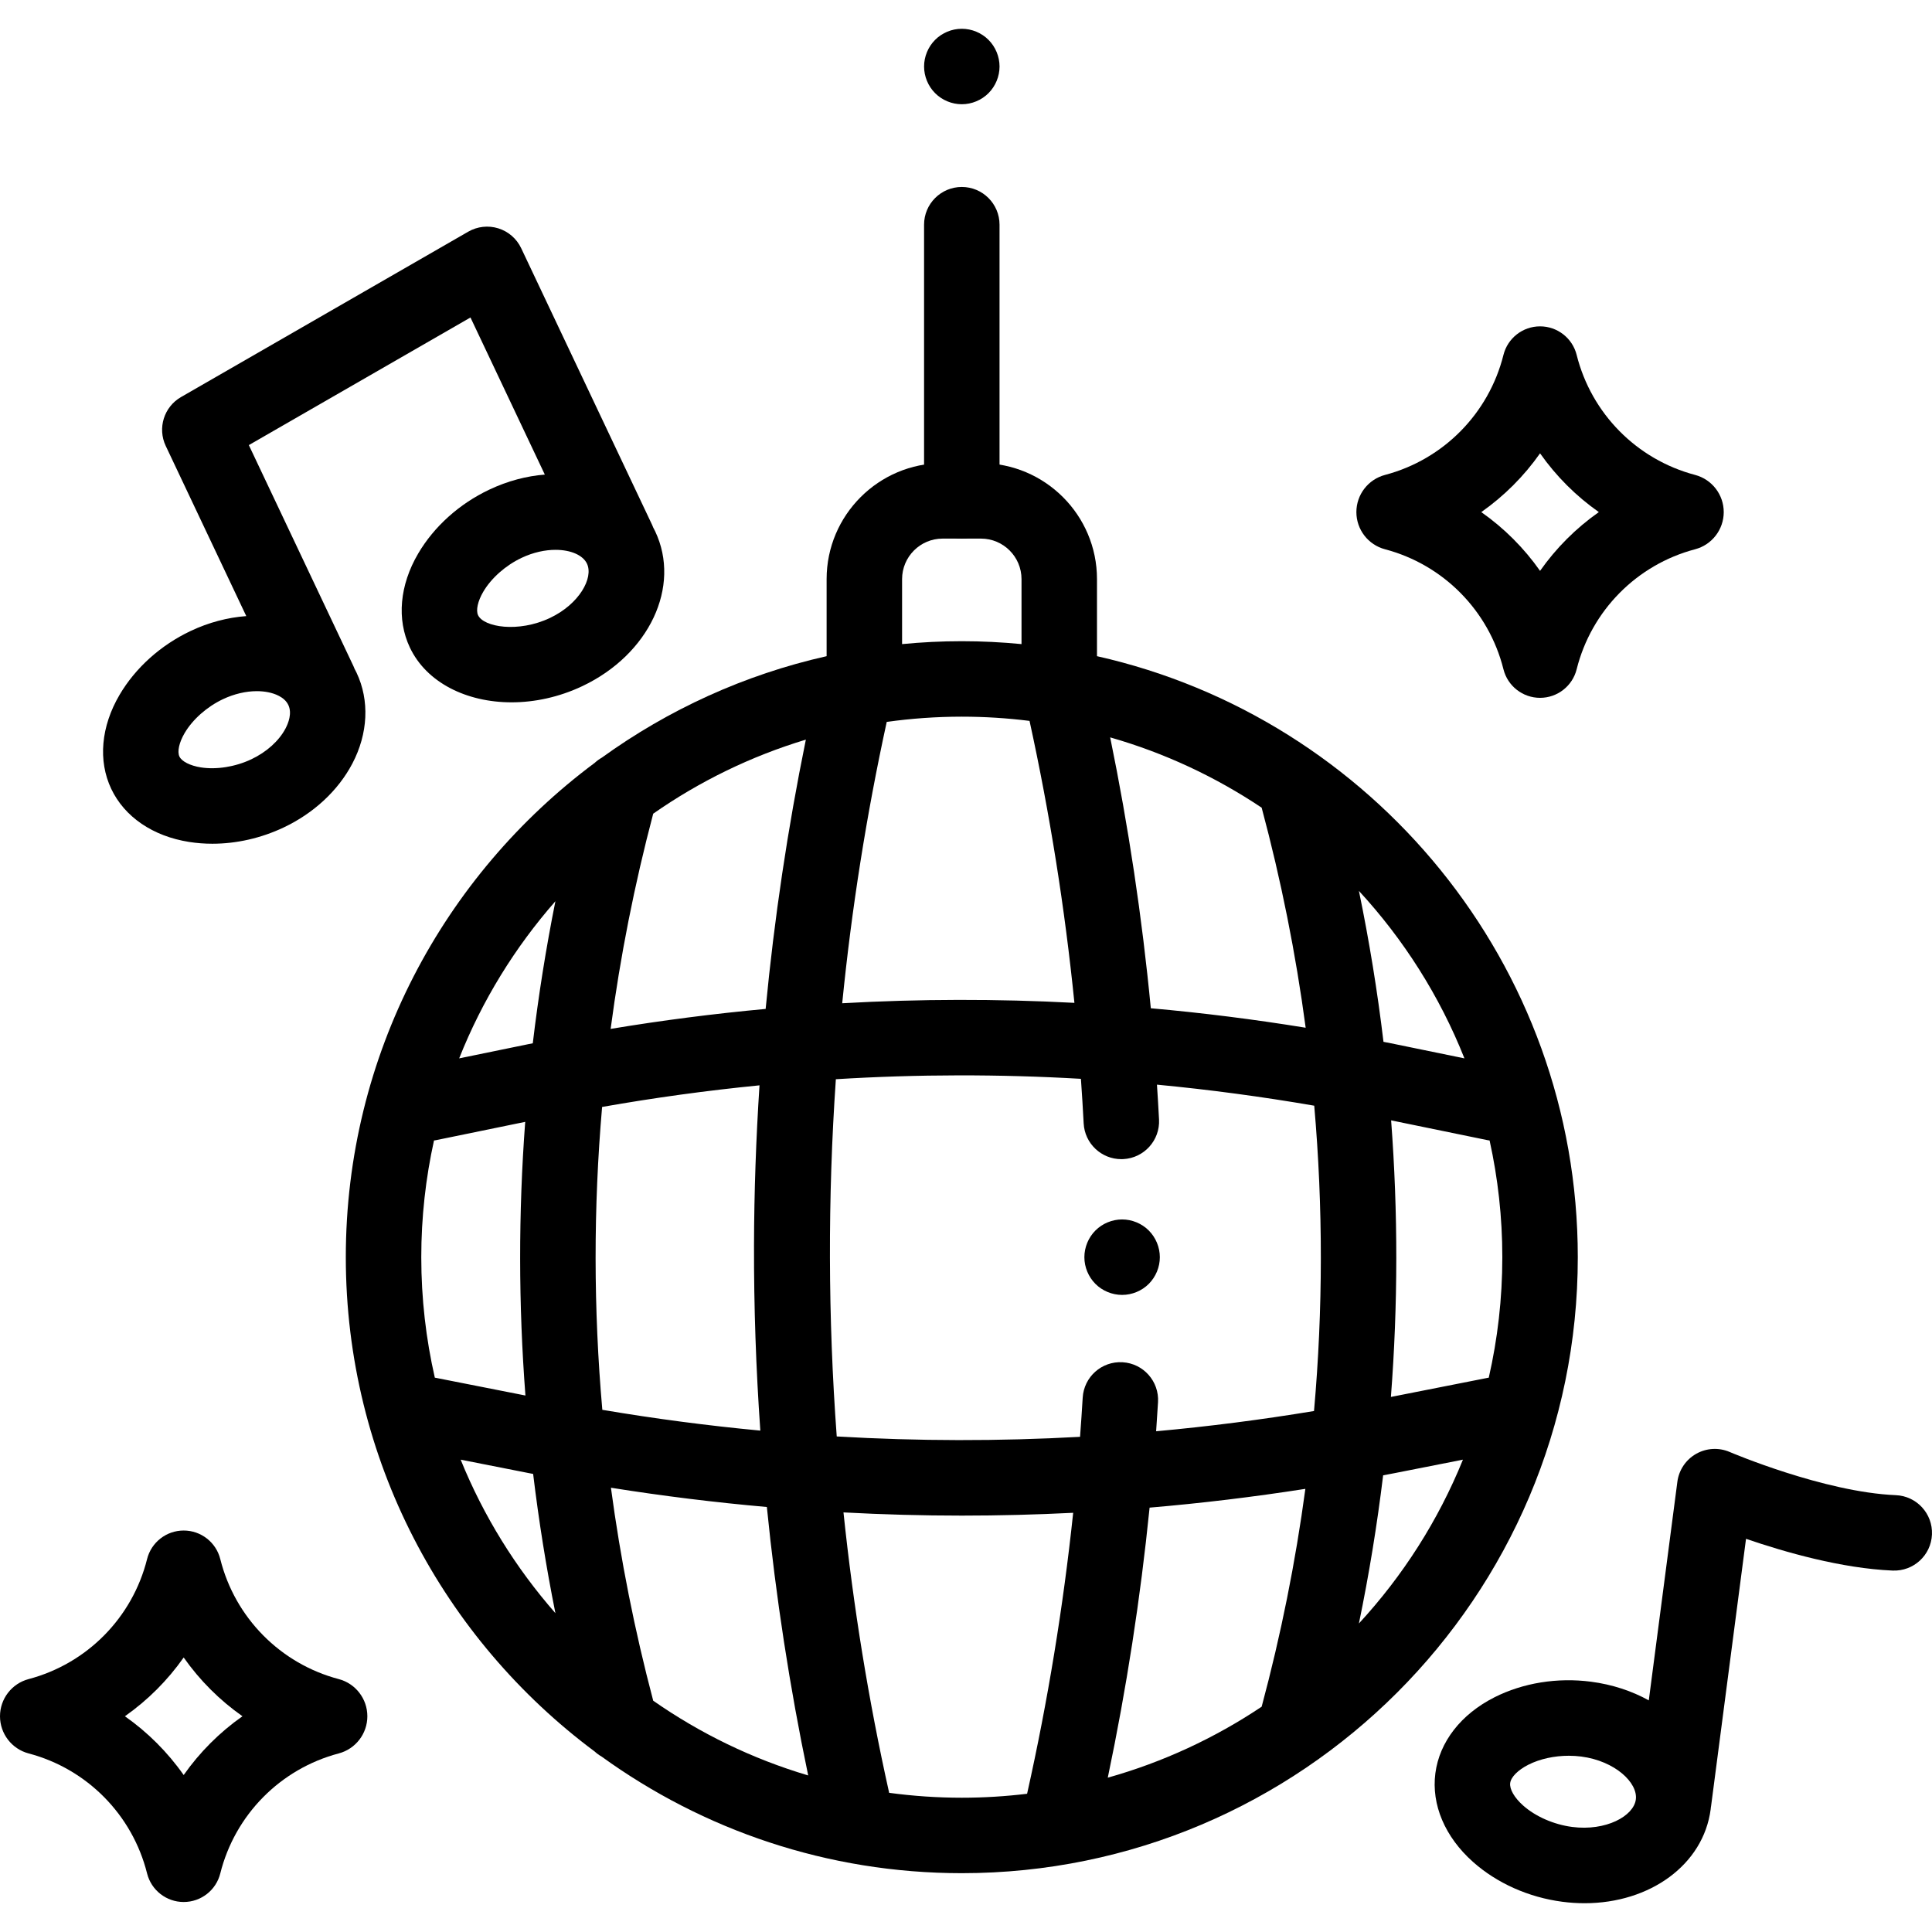
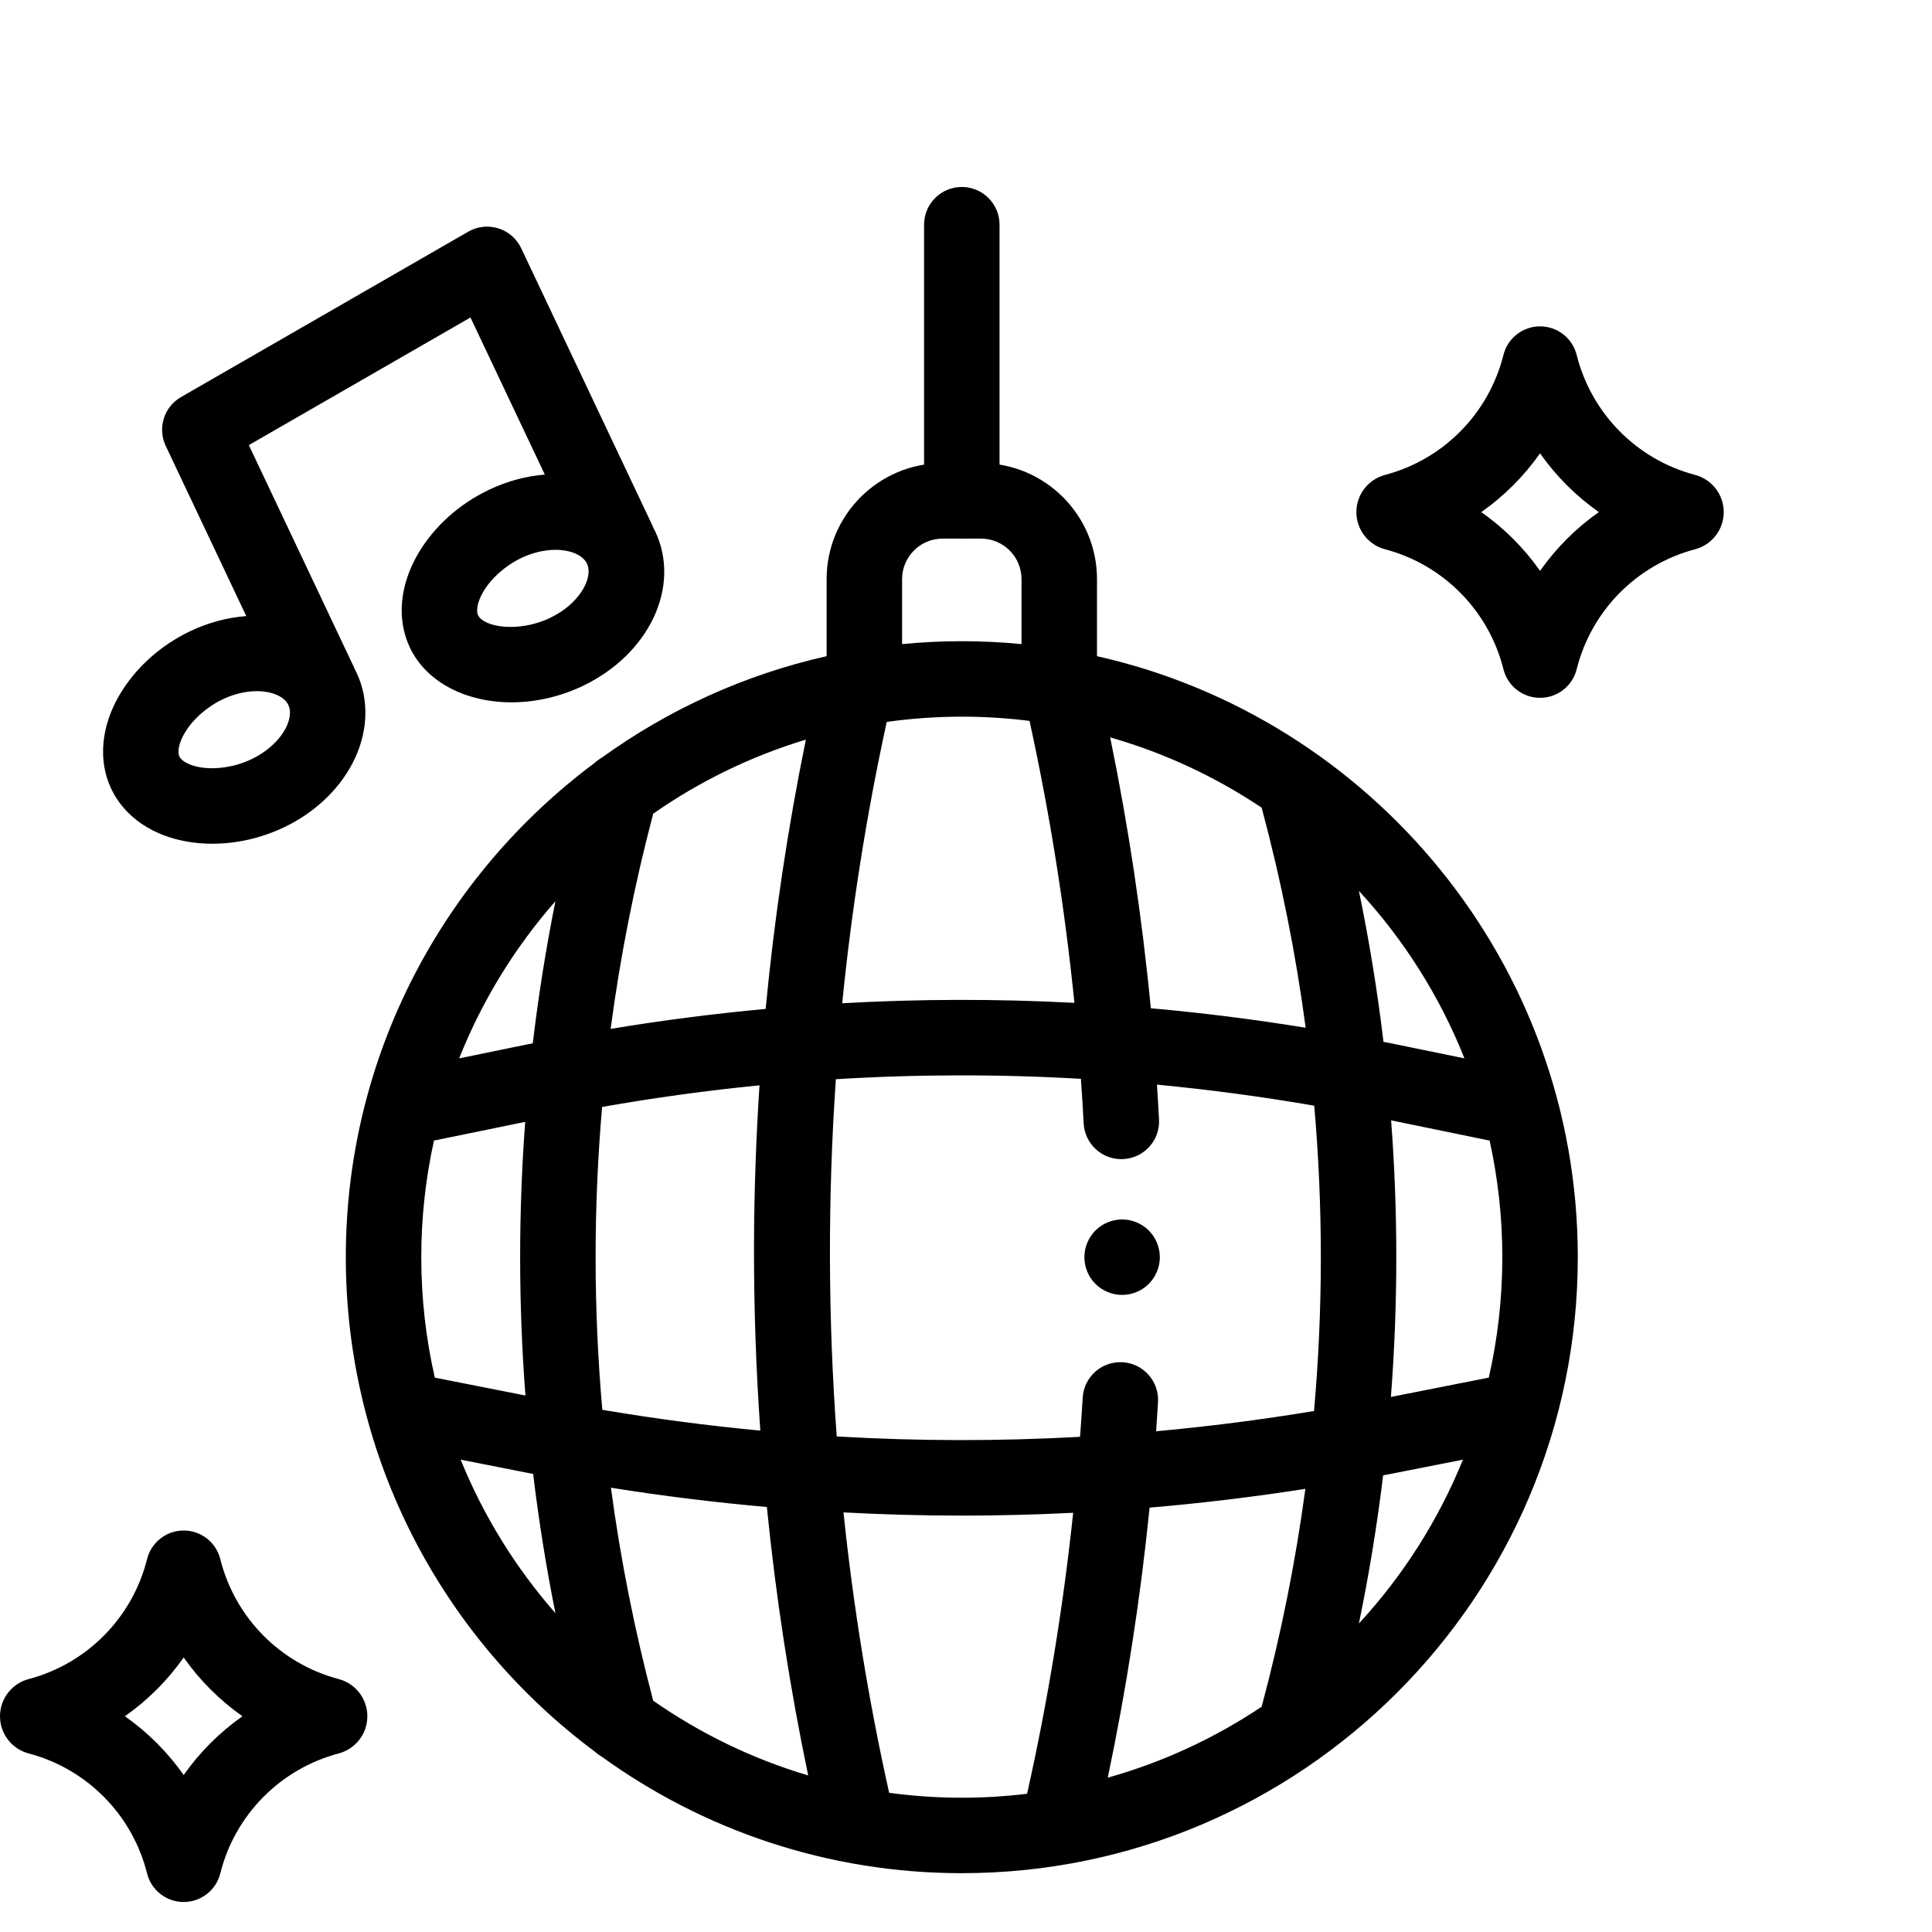
<svg xmlns="http://www.w3.org/2000/svg" version="1.1" id="Capa_1" x="0px" y="0px" viewBox="0 0 512.001 512.001" style="enable-background:new 0 0 512.001 512.001;" xml:space="preserve">
  <g>
    <g>
      <path d="M254.888,49.549c-5.523,0-10,4.477-10,10v73.185c0,5.523,4.477,10,10,10c5.522,0,10-4.477,10-10V59.549    C264.888,54.026,260.41,49.549,254.888,49.549z" />
    </g>
  </g>
  <g>
    <g>
-       <path d="M261.96,10.555c-1.86-1.86-4.44-2.93-7.07-2.93c-2.64,0-5.21,1.07-7.07,2.93s-2.93,4.44-2.93,7.07s1.07,5.21,2.93,7.07    s4.43,2.93,7.07,2.93c2.63,0,5.21-1.07,7.07-2.93s2.93-4.44,2.93-7.07S263.819,12.415,261.96,10.555z" />
-     </g>
+       </g>
  </g>
  <g>
    <g>
      <path d="M290.714,173.895v-20.423c0-16.949-13.789-30.738-30.738-30.738H249.8c-16.949,0-30.738,13.789-30.738,30.738v20.423    c-21.826,4.907-42.01,14.201-59.58,26.897c-0.68,0.383-1.31,0.85-1.886,1.382c-39.996,29.779-65.953,77.409-65.953,130.995    c0,53.591,25.961,101.231,65.964,131.012c0.556,0.512,1.168,0.956,1.822,1.329c26.864,19.432,59.845,30.904,95.459,30.904    c90.014,0,163.245-73.231,163.245-163.245C418.133,255.461,363.551,190.268,290.714,173.895z M147.191,238.83    c-2.501,12.483-4.499,25.044-5.997,37.652c-0.378,0.077-0.756,0.148-1.134,0.225l-18.376,3.773    C127.781,265.12,136.465,251.059,147.191,238.83z M115.235,365.101c-2.348-10.272-3.592-20.959-3.592-31.932    c0-10.618,1.171-20.965,3.373-30.93c0.179-0.027,0.358-0.046,0.538-0.083l23.633-4.853c-1.807,24.14-1.787,48.385,0.059,72.523    l-23.768-4.689C115.397,365.121,115.316,365.115,115.235,365.101z M122.079,386.825l18.056,3.562    c0.384,0.076,0.768,0.145,1.152,0.22c1.488,12.356,3.452,24.666,5.904,36.902C136.692,415.537,128.155,401.808,122.079,386.825z     M173.109,215.632c12.233-8.538,25.854-15.215,40.452-19.622c-4.814,23.573-8.371,47.412-10.658,71.366    c-13.712,1.265-27.409,3.025-41.078,5.293C164.367,253.49,168.137,234.439,173.109,215.632z M159.565,293.353    c13.877-2.445,27.785-4.354,41.711-5.728c-0.921,14.09-1.418,28.203-1.456,42.311c-0.043,16.401,0.524,32.814,1.674,49.19    c-13.98-1.318-27.941-3.154-41.871-5.509C157.269,346.917,157.248,320.056,159.565,293.353z M173.109,450.706    c-4.92-18.612-8.665-37.462-11.206-56.441c13.75,2.191,27.528,3.889,41.322,5.105c2.396,23.885,6.044,47.651,10.954,71.141    C199.347,466.108,185.514,459.364,173.109,450.706z M388.092,280.48l-18.376-3.773c-1.025-0.211-2.052-0.407-3.077-0.612    c-1.603-13.398-3.775-26.741-6.511-39.994C371.988,248.95,381.536,263.963,388.092,280.48z M334.354,214.047    c5.154,19.22,9.049,38.699,11.663,58.313c-13.657-2.218-27.34-3.944-41.039-5.162c-2.308-24.085-5.912-48.098-10.77-71.786    C308.646,199.54,322.157,205.884,334.354,214.047z M239.062,153.472c0-5.921,4.817-10.738,10.738-10.738h10.176    c5.921,0,10.738,4.817,10.738,10.738v17.222c-5.209-0.504-10.487-0.77-15.826-0.77c-5.339,0-10.617,0.266-15.826,0.77V153.472z     M234.994,191.312c6.504-0.907,13.143-1.388,19.894-1.388c6.079,0,12.069,0.384,17.951,1.122    c5.384,24.609,9.358,49.618,11.893,74.721c-20.506-1.085-41.031-1.046-61.536,0.106    C225.694,240.794,229.634,215.88,234.994,191.312z M272.221,475.231l-0.03,0.136c-5.674,0.686-11.447,1.048-17.303,1.048    c-6.529-0.001-12.954-0.449-19.254-1.299c-5.464-24.476-9.491-49.309-12.103-74.311c10.449,0.558,20.902,0.848,31.357,0.848    c9.84,0,19.68-0.252,29.515-0.746C281.757,425.889,277.685,450.781,272.221,475.231z M334.354,452.291    c-12.375,8.282-26.104,14.69-40.781,18.811c4.952-23.592,8.662-47.544,11.082-71.564c13.78-1.17,27.544-2.833,41.281-4.975    C343.323,413.979,339.457,433.263,334.354,452.291z M348.228,373.936c-13.921,2.305-27.872,4.093-41.842,5.364    c0.181-2.573,0.352-5.147,0.503-7.719c0.326-5.514-3.88-10.246-9.394-10.571c-5.532-0.327-10.246,3.882-10.57,9.395    c-0.204,3.456-0.443,6.912-0.702,10.369c-21.486,1.188-42.997,1.156-64.481-0.1c-2.322-31.489-2.402-63.166-0.232-94.669    c21.639-1.327,43.304-1.359,64.944-0.104c0.276,3.935,0.524,7.87,0.728,11.805c0.276,5.339,4.692,9.483,9.978,9.483    c0.175,0,0.351-0.005,0.526-0.014c5.516-0.286,9.755-4.989,9.469-10.504c-0.159-3.075-0.348-6.151-0.549-9.227    c13.915,1.324,27.813,3.183,41.679,5.576C350.641,319.939,350.621,347.02,348.228,373.936z M360.127,430.238    c2.686-13.011,4.825-26.109,6.419-39.26c1.031-0.198,2.063-0.388,3.093-0.591l18.057-3.562    C381.154,402.96,371.755,417.64,360.127,430.238z M394.297,365.137l-25.692,5.068c1.886-24.394,1.904-48.9,0.058-73.297    l25.557,5.248c0.18,0.037,0.359,0.056,0.539,0.083c2.202,9.965,3.373,20.313,3.373,30.931c0,10.973-1.244,21.66-3.592,31.932    C394.459,365.115,394.378,365.121,394.297,365.137z" />
    </g>
  </g>
  <g>
    <g>
      <path d="M304.439,326.095c-1.859-1.86-4.439-2.93-7.069-2.93s-5.21,1.07-7.07,2.93c-1.861,1.86-2.93,4.44-2.93,7.08    c0,2.63,1.07,5.2,2.93,7.07c1.86,1.86,4.44,2.92,7.07,2.92s5.21-1.06,7.069-2.92c1.861-1.87,2.931-4.44,2.931-7.07    C307.37,330.535,306.299,327.965,304.439,326.095z" />
    </g>
  </g>
  <g>
    <g>
      <path d="M89.769,444.978c-15.476-4.088-27.504-16.274-31.391-31.801c-1.114-4.45-5.113-7.572-9.701-7.572    s-8.587,3.122-9.701,7.572c-3.887,15.527-15.915,27.712-31.399,31.803C3.116,446.162,0,450.212,0,454.827s3.116,8.665,7.577,9.848    c0.003,0.001,0.005,0.001,0.008,0.002c15.475,4.088,27.504,16.274,31.391,31.801c1.115,4.45,5.114,7.572,9.701,7.572    s8.587-3.122,9.701-7.572c3.886-15.528,15.915-27.713,31.399-31.804c4.467-1.184,7.582-5.238,7.577-9.859    C97.349,450.194,94.223,446.147,89.769,444.978z M48.677,470.402c-4.25-6.05-9.524-11.324-15.577-15.575    c6.053-4.251,11.326-9.525,15.577-15.575c4.25,6.049,9.524,11.322,15.578,15.574C58.201,459.078,52.928,464.352,48.677,470.402z" />
    </g>
  </g>
  <g>
    <g>
      <path d="M173.634,140.823c-0.171-0.361-0.355-0.712-0.541-1.061c-0.085-0.219-0.168-0.439-0.27-0.655l-34.701-73.324    c-1.194-2.523-3.389-4.433-6.054-5.266c-2.665-0.833-5.557-0.515-7.976,0.878l-76.123,43.833    c-4.516,2.601-6.278,8.233-4.049,12.943l21.345,45.103c-4.958,0.365-9.986,1.689-14.744,3.94    c-7.939,3.758-14.628,9.768-18.835,16.924c-4.929,8.385-5.735,17.463-2.212,24.907c3.523,7.444,11.055,12.576,20.664,14.081    c2.014,0.316,4.068,0.472,6.141,0.472c6.367,0,12.899-1.472,18.888-4.306c7.986-3.779,14.451-9.792,18.204-16.93    c4.188-7.964,4.596-16.743,1.121-24.086c-0.167-0.354-0.351-0.699-0.535-1.043c-0.087-0.225-0.173-0.451-0.277-0.672    l-27.735-58.606l58.735-33.82l19.704,41.635c-4.832,0.376-9.835,1.678-14.72,3.99c-7.94,3.757-14.629,9.768-18.835,16.924    c-4.929,8.385-5.735,17.463-2.212,24.907c4.412,9.321,15.034,14.533,26.951,14.533c6.128,0,12.6-1.379,18.743-4.286    C172.056,173.441,180.543,155.425,173.634,140.823z M68.065,183.165c1.061,0,2.089,0.098,3.062,0.298    c1.527,0.313,4.244,1.168,5.285,3.37c1.043,2.2-0.018,4.843-0.744,6.223c-1.723,3.277-5.024,6.251-9.057,8.159    c-4.224,1.999-9.225,2.805-13.379,2.154c-2.833-0.444-5.063-1.573-5.681-2.878c-0.617-1.304-0.077-3.744,1.376-6.217    c2.13-3.625,5.924-6.982,10.148-8.981C62.026,183.896,65.17,183.165,68.065,183.165z M145.754,163.762    c-8.441,3.996-17.573,2.42-19.06-0.724c-0.617-1.304-0.077-3.745,1.376-6.217c2.13-3.625,5.924-6.981,10.148-8.98    c3.129-1.481,6.261-2.128,9.003-2.128c4.064,0,7.272,1.423,8.333,3.667C157.334,153.137,153.521,160.086,145.754,163.762z" />
    </g>
  </g>
  <g>
    <g>
      <path d="M449.225,125.861c-15.477-4.088-27.505-16.274-31.393-31.801c-1.113-4.451-5.113-7.572-9.7-7.572    c-4.588,0-8.587,3.122-9.701,7.572c-3.886,15.528-15.914,27.713-31.381,31.799c-4.472,1.177-7.595,5.228-7.595,9.852    c0,4.621,3.119,8.67,7.585,9.85c15.477,4.088,27.505,16.274,31.391,31.801c1.114,4.45,5.113,7.572,9.701,7.572    c4.587,0,8.587-3.122,9.7-7.573c3.888-15.527,15.916-27.713,31.383-31.799c4.466-1.175,7.589-5.221,7.594-9.839    C456.815,131.105,453.703,127.051,449.225,125.861z M408.132,151.285c-4.25-6.049-9.522-11.323-15.576-15.574    c6.052-4.251,11.326-9.524,15.576-15.575c4.251,6.051,9.523,11.324,15.576,15.575    C417.655,139.963,412.383,145.236,408.132,151.285z" />
    </g>
  </g>
  <g>
    <g>
-       <path d="M502.417,396.236c-19.026-0.794-43.783-11.338-44.026-11.443c-2.881-1.24-6.175-1.058-8.898,0.493    c-2.726,1.55-4.566,4.288-4.973,7.396l-7.573,57.936c-4.461-2.472-9.635-4.204-15.295-4.944    c-8.924-1.168-18.019,0.301-25.608,4.131c-8.863,4.474-14.57,11.811-15.658,20.13c-1.088,8.319,2.542,16.877,9.958,23.479    c6.351,5.652,14.763,9.408,23.686,10.574c1.997,0.261,3.966,0.388,5.896,0.388c17.323,0,31.497-10.192,33.421-24.902v-0.001    c0.021-0.161,0.03-0.32,0.048-0.48c0.016-0.102,0.041-0.201,0.054-0.304l9.266-70.886c10.263,3.524,25.353,7.853,38.869,8.417    c5.531,0.217,10.178-4.057,10.408-9.574C512.222,401.126,507.935,396.466,502.417,396.236z M433.514,476.88    c-0.576,4.402-7.923,8.449-16.893,7.277c-4.842-0.633-9.694-2.757-12.98-5.682c-2.321-2.067-3.634-4.346-3.424-5.948    c0.209-1.602,2.063-3.466,4.838-4.867c3.046-1.537,6.877-2.366,10.702-2.366c1.107,0,2.215,0.069,3.303,0.211    C428.03,466.678,434.089,472.477,433.514,476.88z" />
-     </g>
+       </g>
  </g>
  <g>
</g>
  <g>
</g>
  <g>
</g>
  <g>
</g>
  <g>
</g>
  <g>
</g>
  <g>
</g>
  <g>
</g>
  <g>
</g>
  <g>
</g>
  <g>
</g>
  <g>
</g>
  <g>
</g>
  <g>
</g>
  <g>
</g>
</svg>